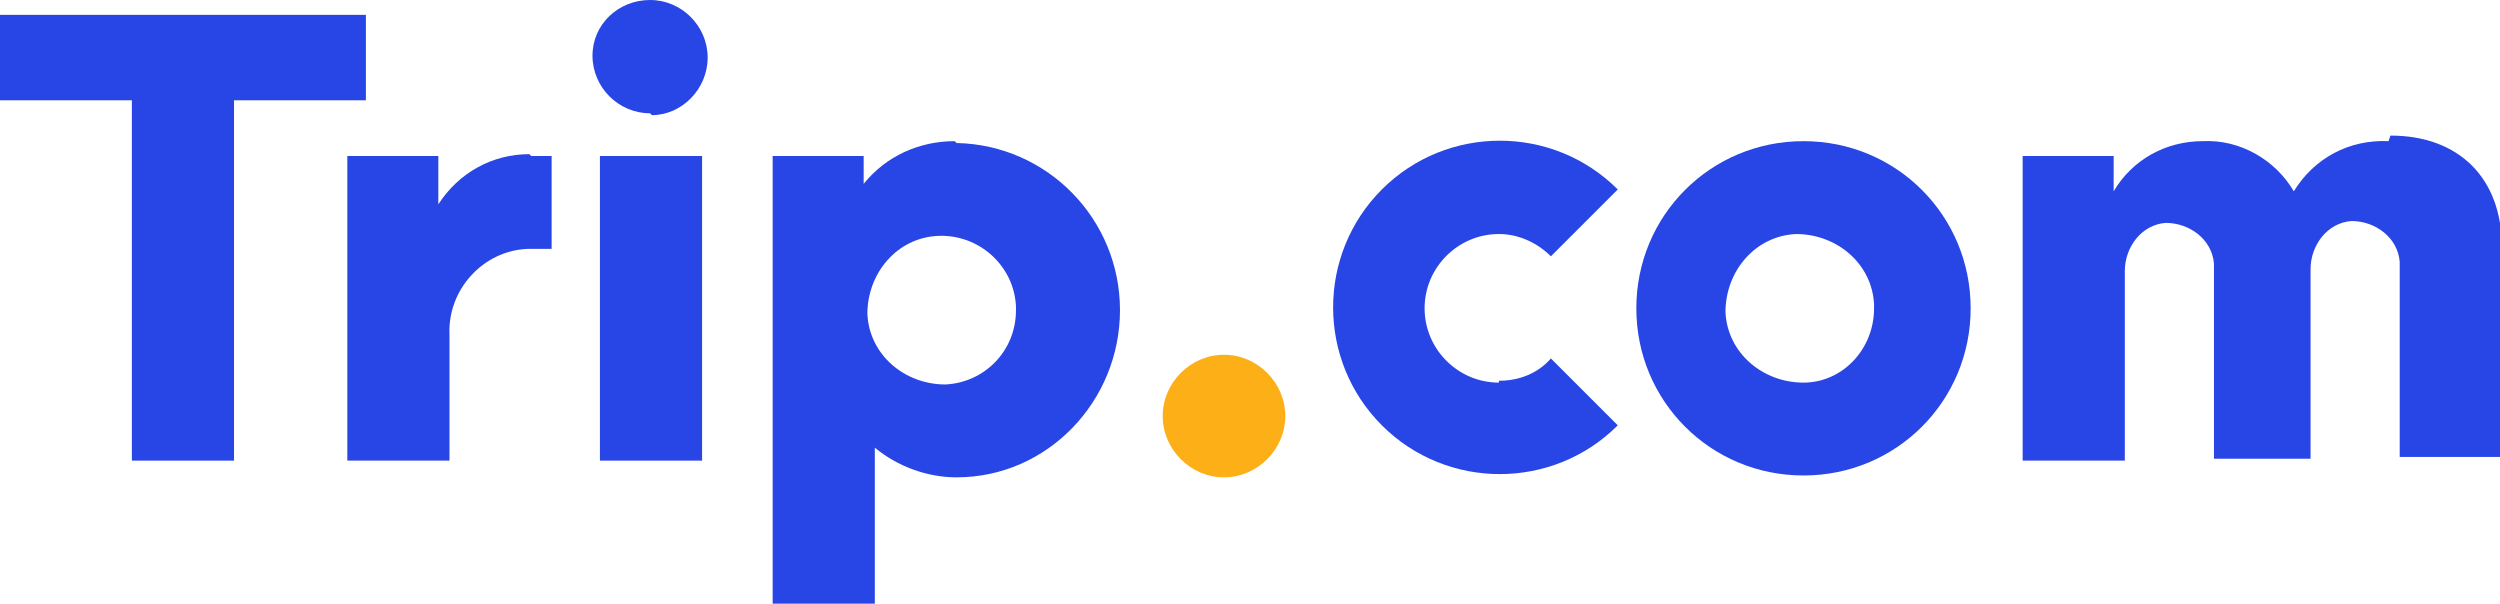
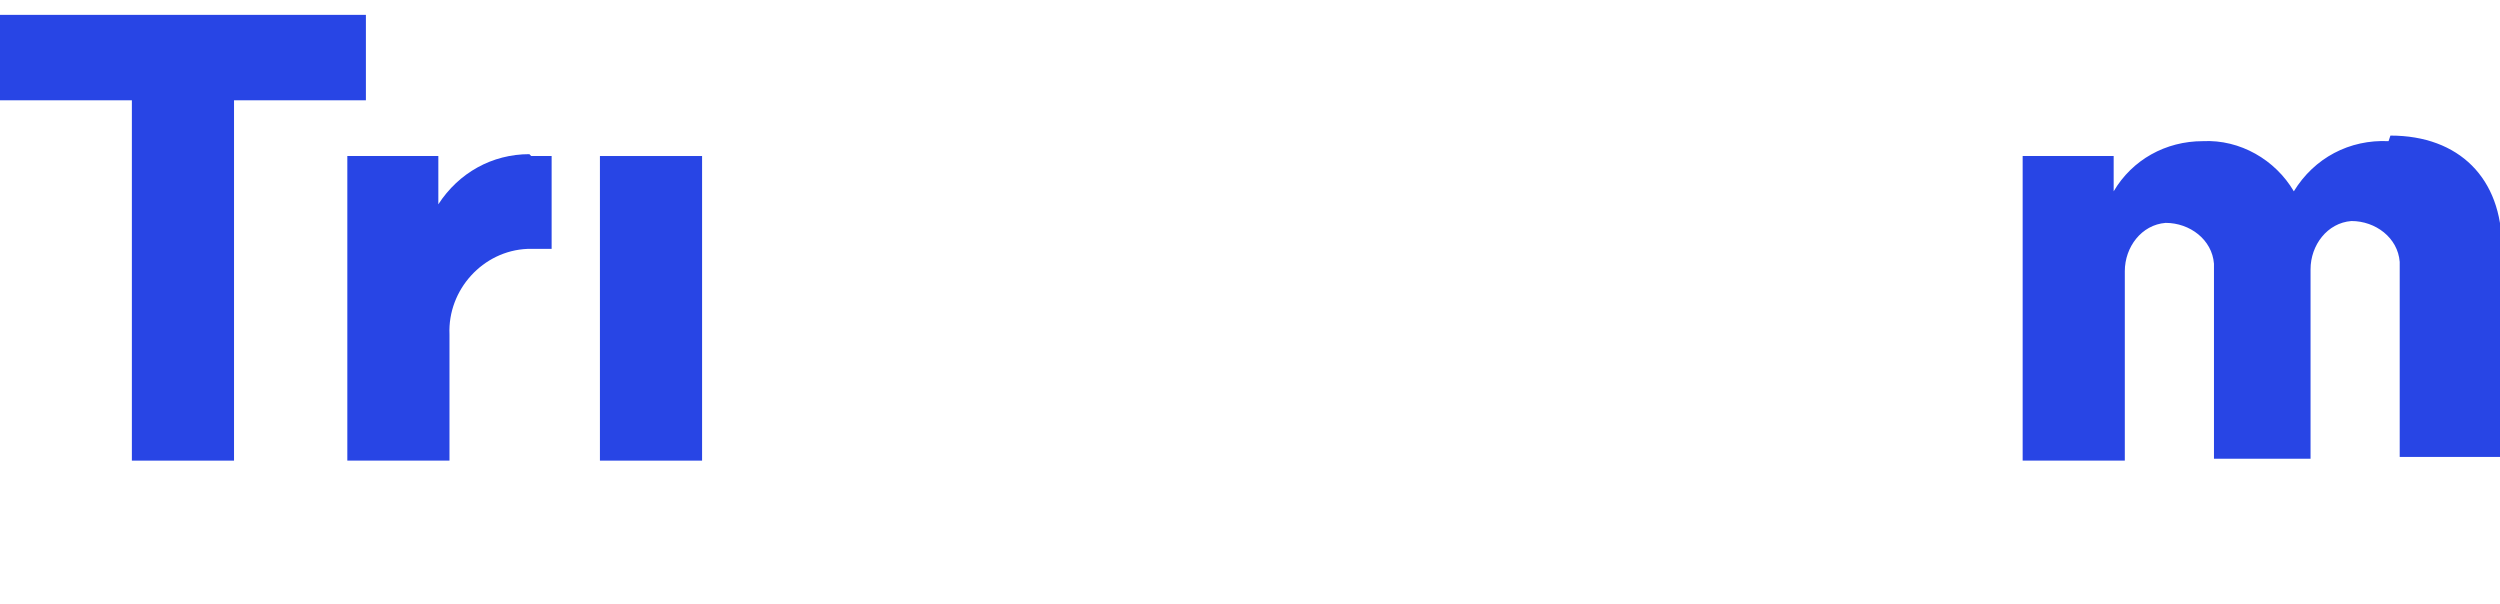
<svg xmlns="http://www.w3.org/2000/svg" version="1.1" viewBox="0 0 134.6 32.5">
  <defs>
    <style>
      .cls-1 {
        fill-rule: evenodd;
      }

      .cls-1, .cls-2 {
        fill: #2845e5;
      }

      .cls-3 {
        fill: #fcaf17;
      }
    </style>
  </defs>
  <g>
    <g id="Layer_1">
      <g id="Layer_2">
        <g id="Layer_1-2">
-           <path class="cls-2" d="M51.4,7.6c-1.9,0-3.7.8-4.9,2.3v-1.5h-4.9v24.1h5.5v-8.4c1.2,1,2.8,1.6,4.4,1.6,4.9,0,8.8-4.1,8.8-9,0-4.9-3.9-8.9-8.8-9M60.2,16.7c0-4.9-3.9-8.9-8.8-9M50.9,20.7c-2.2,0-4.1-1.6-4.2-3.8,0-2.2,1.6-4.1,3.8-4.2s4.1,1.6,4.2,3.8c0,0,0,.1,0,.2,0,2.2-1.7,3.9-3.8,4,0,0,0,0,0,0" />
-           <path class="cls-3" d="M69.2,22.4c0,1.8-1.5,3.3-3.3,3.3s-3.3-1.5-3.3-3.3c0-1.8,1.5-3.3,3.3-3.3,0,0,0,0,0,0,1.8,0,3.3,1.5,3.3,3.3,0,0,0,0,0,0" />
-           <path class="cls-1" d="M35,6.1c-1.7,0-3.1-1.4-3.1-3.1S33.3,0,35,0c1.7,0,3.1,1.4,3.1,3.1,0,0,0,0,0,0,0,1.7-1.4,3.1-3,3.1,0,0,0,0,0,0" />
          <rect class="cls-2" x="32.3" y="8.4" width="5.5" height="16.4" />
          <polygon class="cls-1" points="0 .8 0 5.4 7.1 5.4 7.1 24.8 12.6 24.8 12.6 5.4 19.7 5.4 19.7 .8 0 .8" />
-           <path class="cls-2" d="M80.7,20.6c-2.2,0-4-1.8-4-4s1.8-4,4-4c1.1,0,2.1.5,2.8,1.2l3.6-3.6c-3.5-3.5-9.2-3.5-12.7,0-3.5,3.5-3.5,9.2,0,12.7,3.5,3.5,9.2,3.5,12.7,0l-3.6-3.6c-.7.8-1.7,1.2-2.8,1.2" />
          <path class="cls-1" d="M128.6,7.6c-2.1-.1-4,.9-5.1,2.7-1-1.7-2.9-2.8-4.9-2.7-2,0-3.8,1-4.8,2.7v-1.9h-4.9v16.4h5.5v-10.2c0-1.3.9-2.5,2.2-2.6,1.3,0,2.5.9,2.6,2.2,0,.1,0,.2,0,.3v10.2h5.2v-10.2c0-1.3.9-2.5,2.2-2.6,1.3,0,2.5.9,2.6,2.2,0,.1,0,.2,0,.3v10.2h5.5v-11.3c0-3.7-2.3-6-6-6" />
-           <path class="cls-2" d="M97.1,7.6c-5,0-9,4-9,9s4,9,9,9,9-4,9-9-4-9-9-9M97.1,20.6c-2.2,0-4.1-1.6-4.2-3.8,0-2.2,1.6-4.1,3.8-4.2,2.2,0,4.1,1.6,4.2,3.8,0,0,0,.1,0,.2,0,2.2-1.7,4-3.8,4" />
          <path class="cls-2" d="M28.5,8.3c-2,0-3.8,1-4.9,2.7v-2.6h-4.9v16.4h5.5v-6.8c-.1-2.4,1.8-4.5,4.2-4.6.1,0,.2,0,.4,0,.3,0,.6,0,.9,0v-5c-.4,0-.7,0-1.1,0" />
        </g>
      </g>
    </g>
  </g>
</svg>